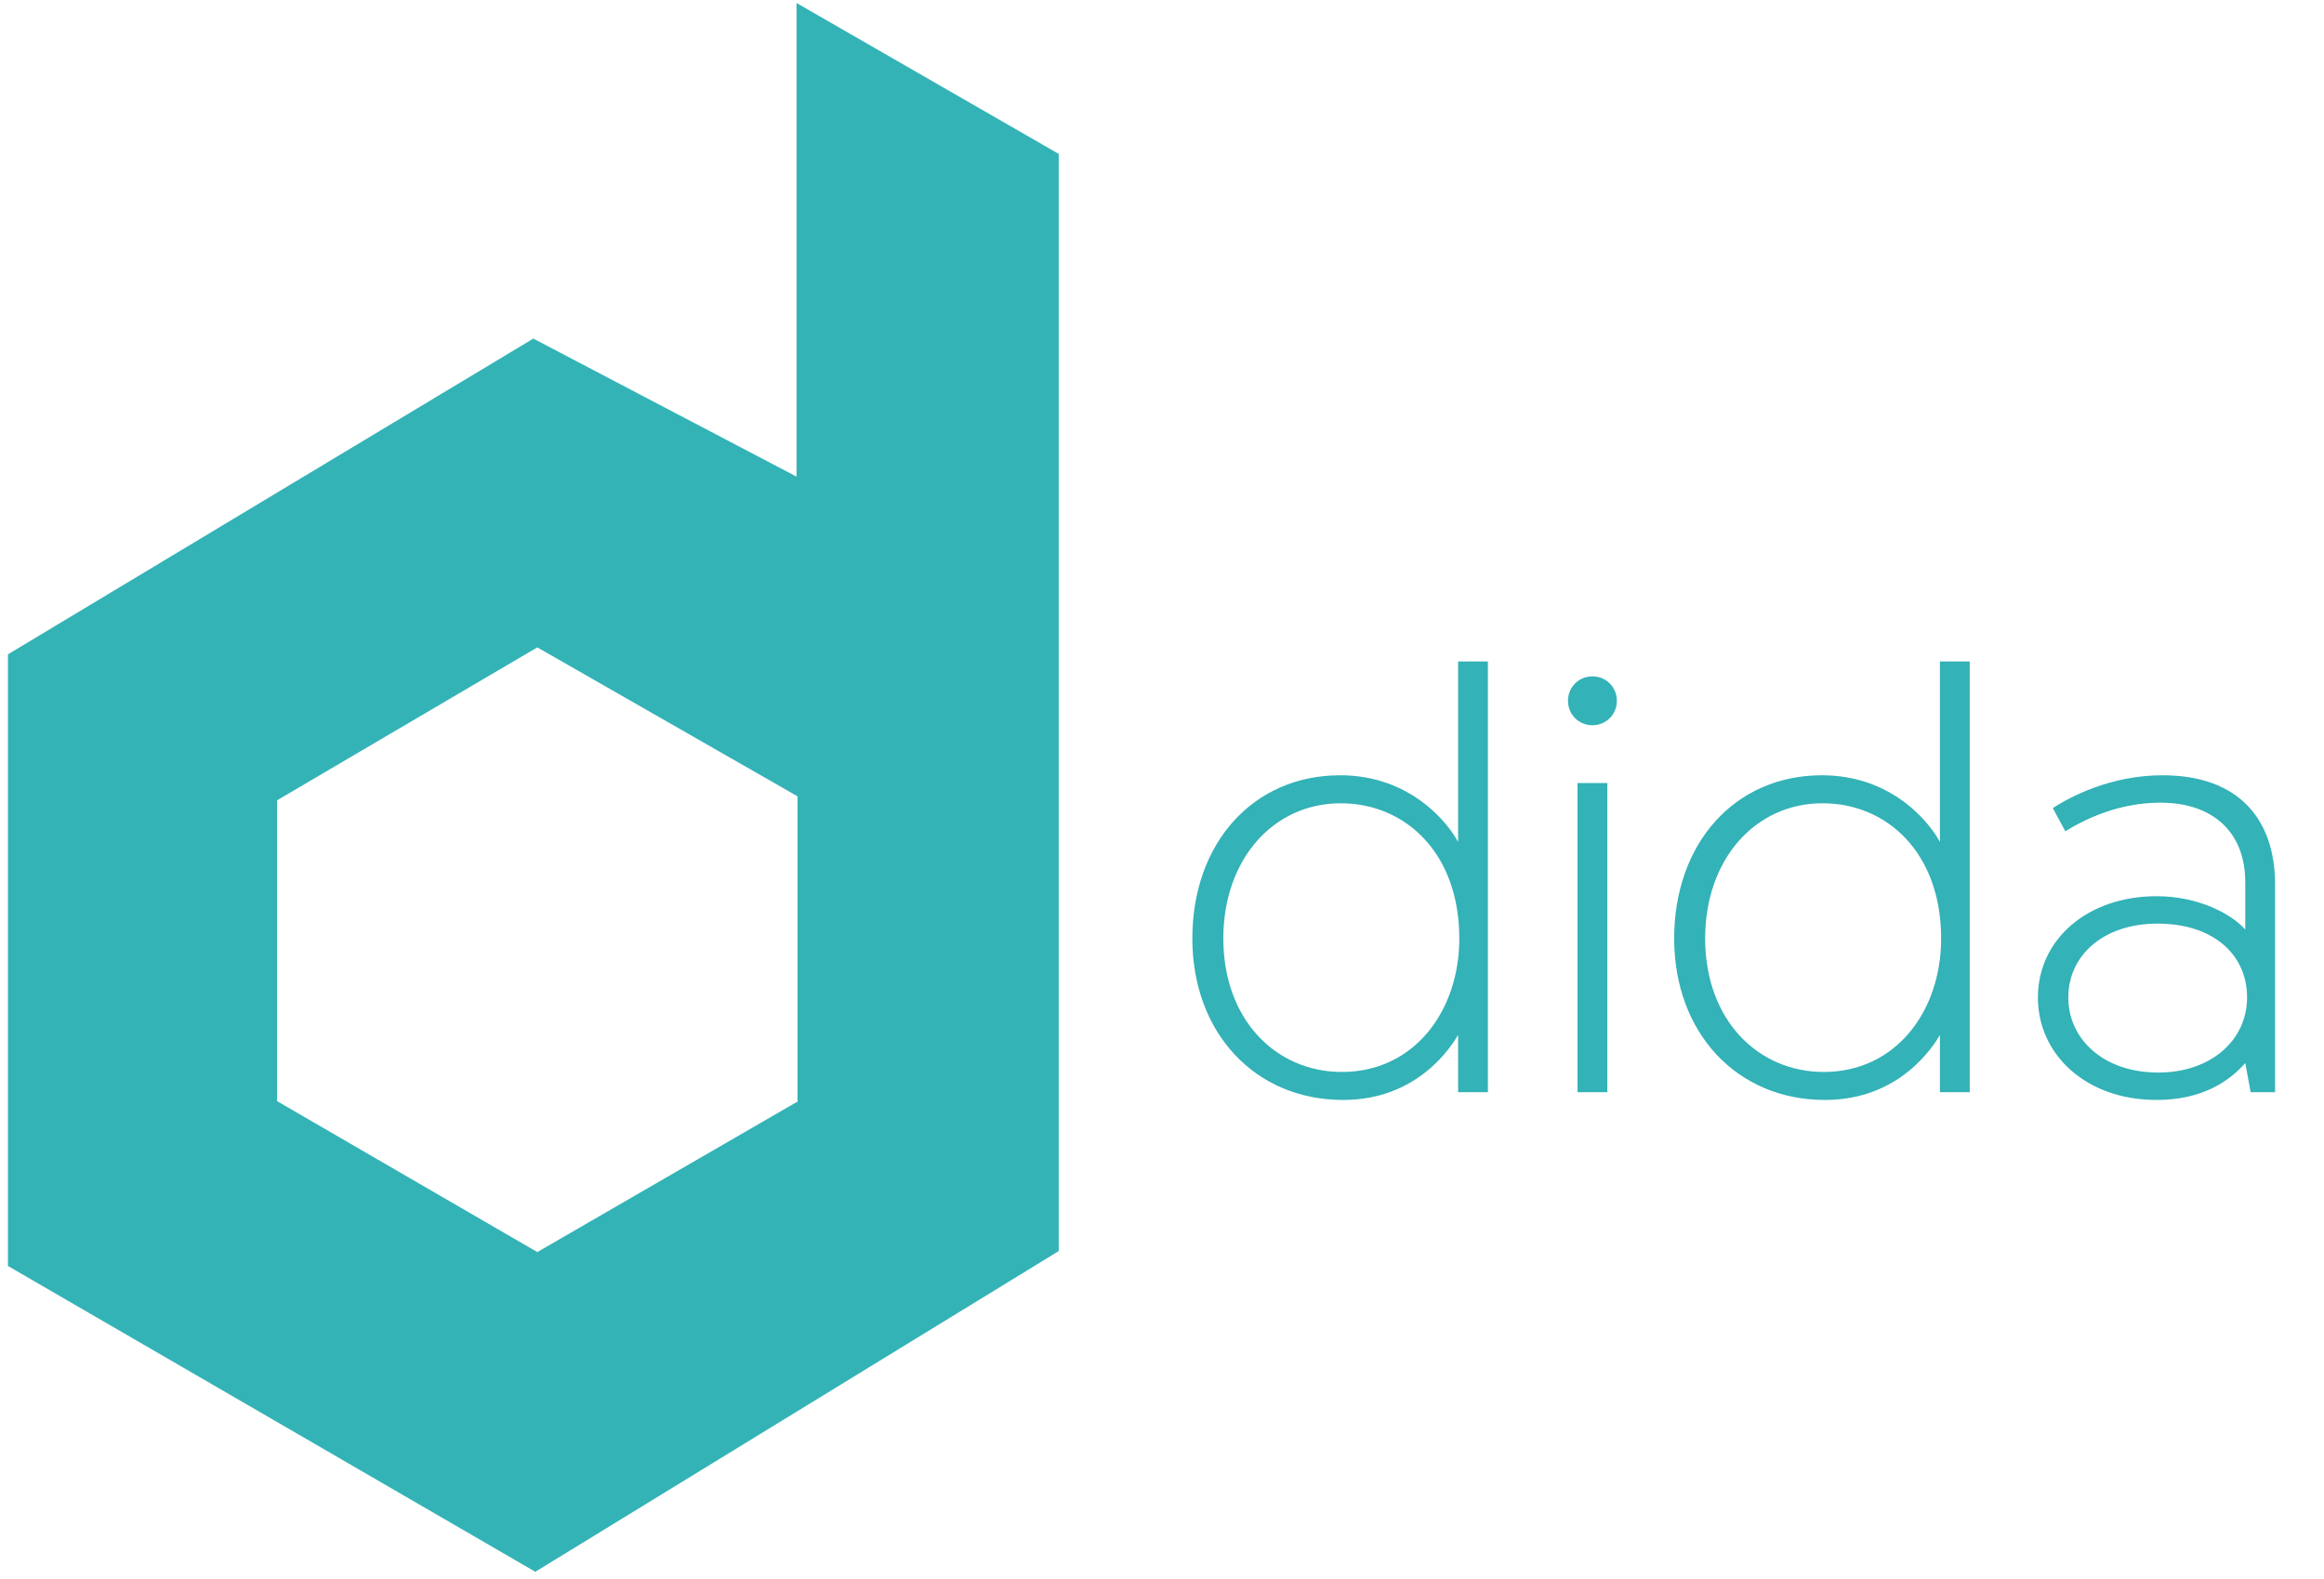
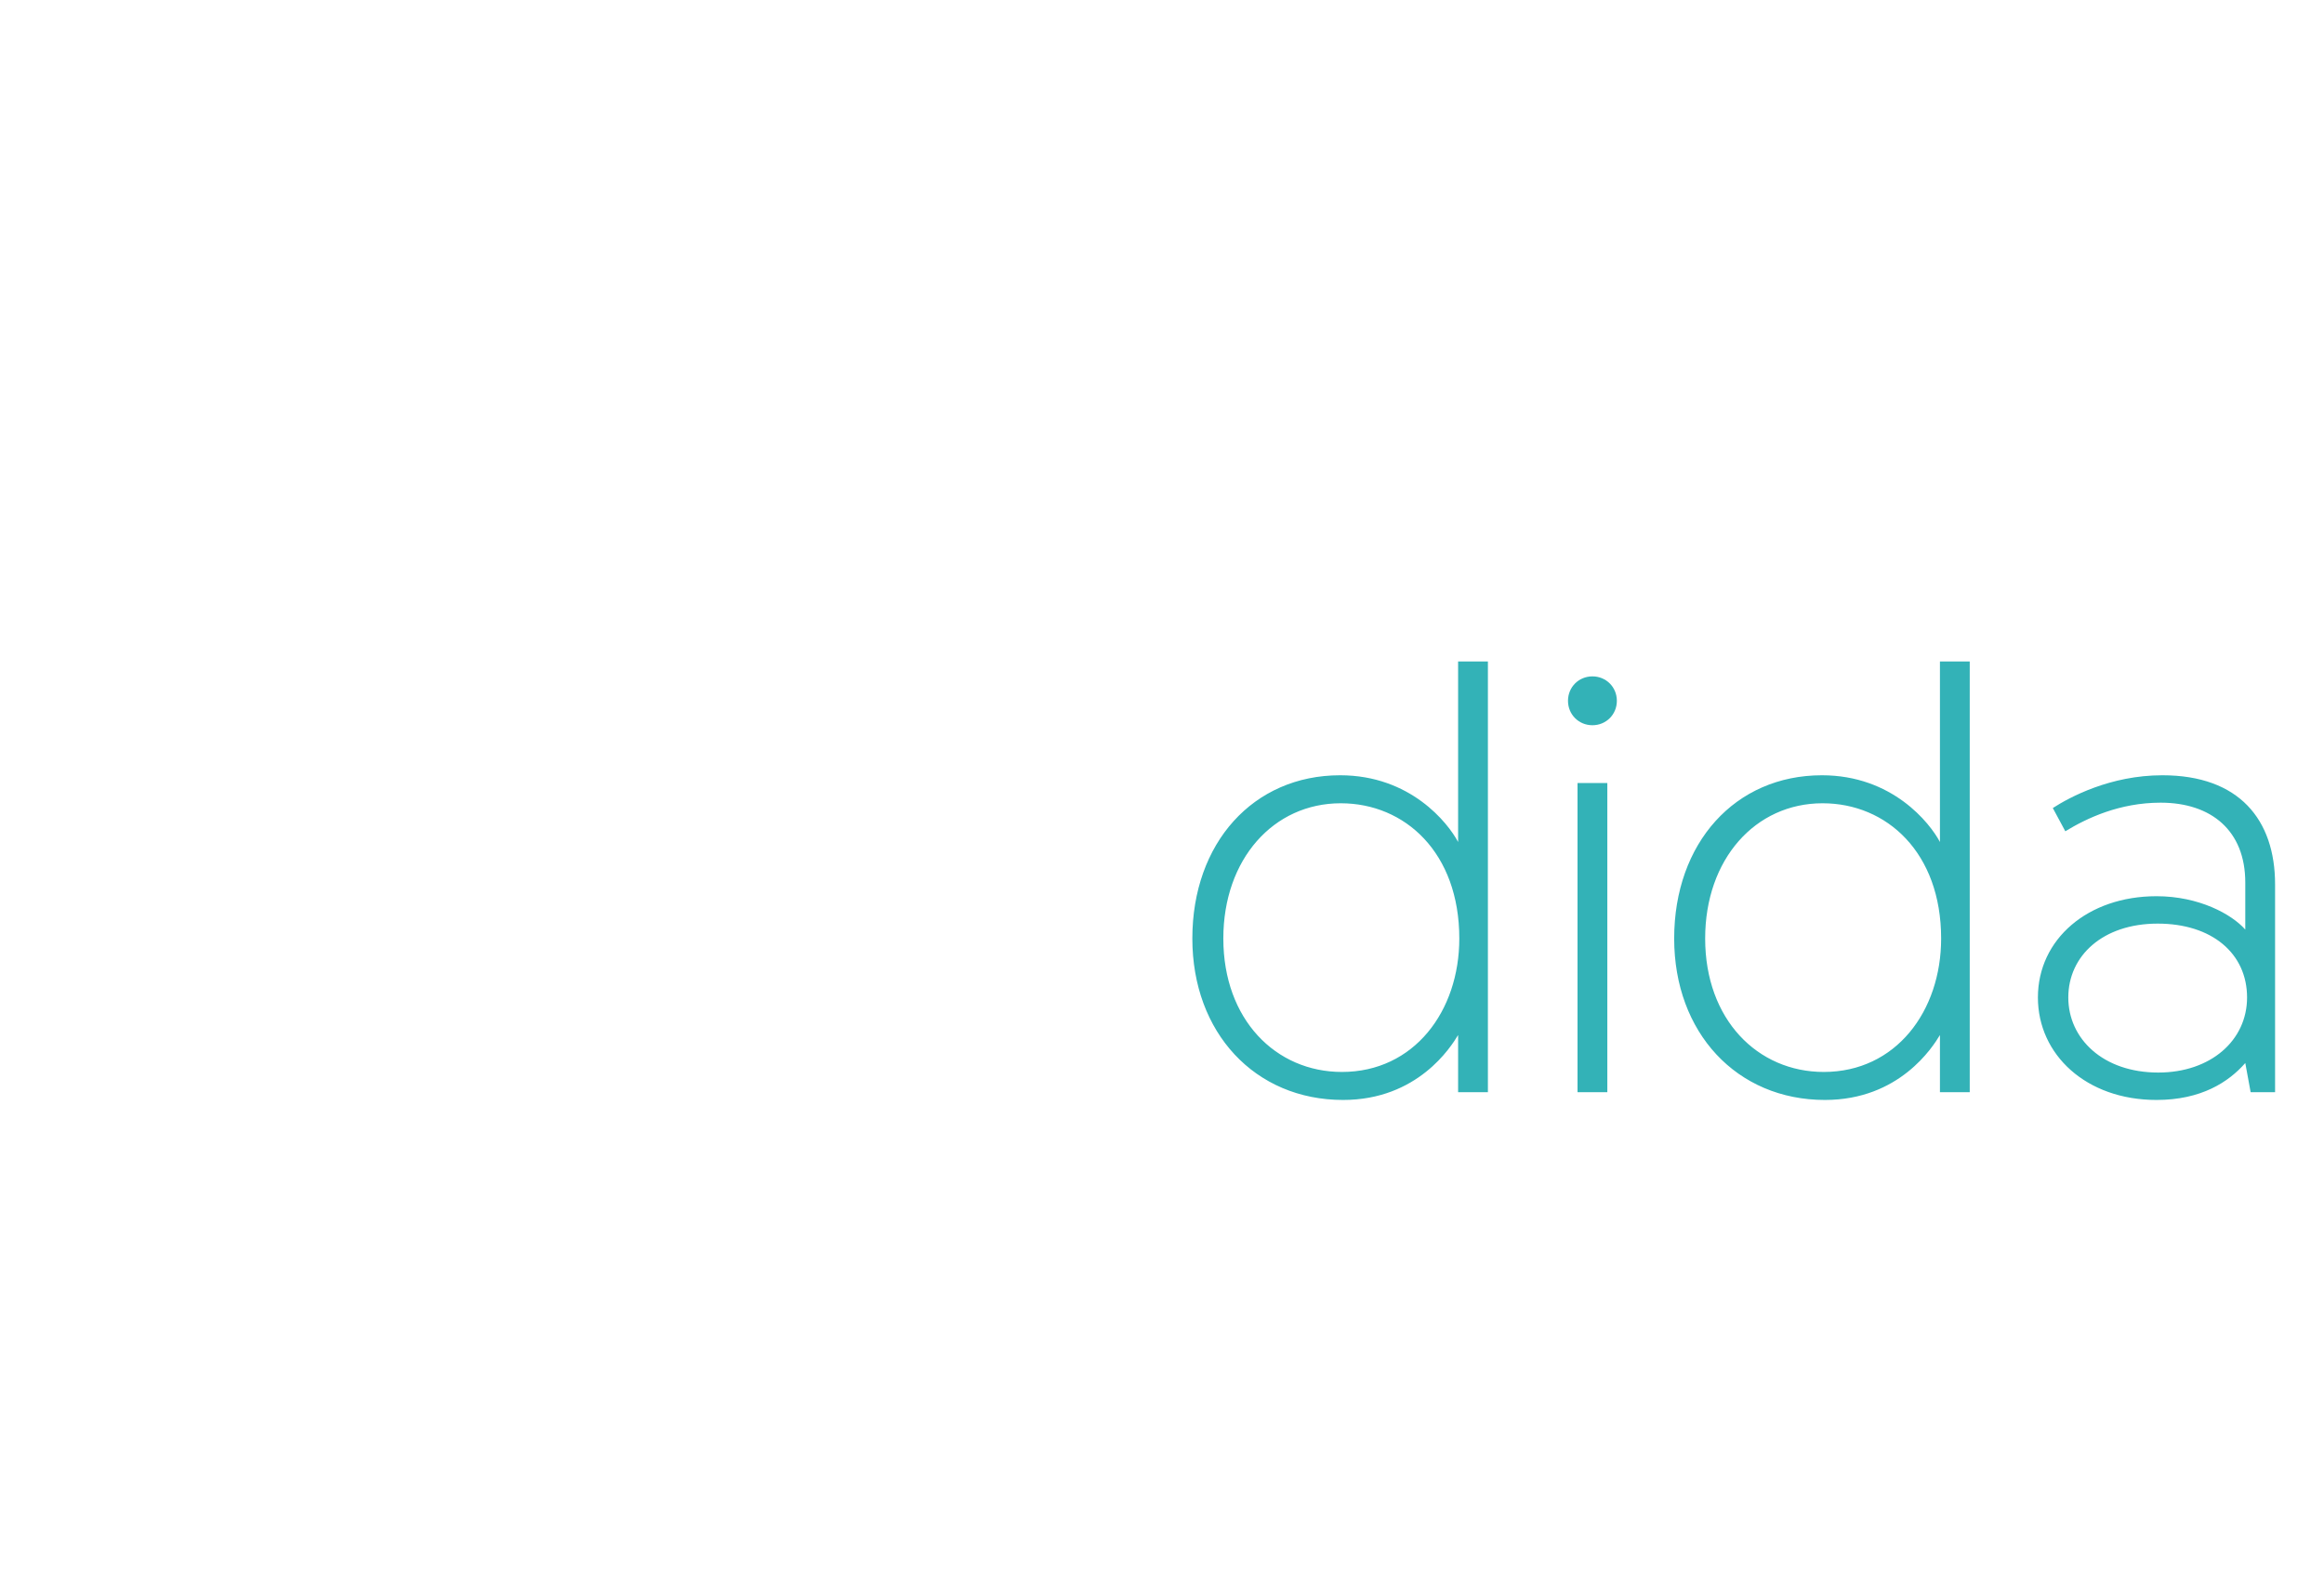
<svg xmlns="http://www.w3.org/2000/svg" width="234" height="159" viewBox="0 0 234 159" fill="none">
-   <path d="M80.2 0.3V48L53.7 34.1L0.8 65.9V127.5L53.9 158.3L106.6 126V15.5L80.2 0.3ZM80.2 111L54.1 126.1L27.9 110.9V80.6L54.1 65.2L80.3 80.2V111H80.2Z" fill="#34B3B6" />
  <path d="M149.815 66.62H146.815V84.8C145.795 82.88 142.015 78.08 134.935 78.08C126.175 78.08 120.055 84.92 120.055 94.52C120.055 104 126.355 110.78 135.235 110.78C142.735 110.78 146.095 105.44 146.815 104.24V110H149.815V66.62ZM146.935 94.52C146.935 101.84 142.375 107.96 135.115 107.96C128.455 107.96 123.175 102.68 123.175 94.52C123.175 86.54 128.215 80.9 134.995 80.9C141.475 80.9 146.935 85.88 146.935 94.52ZM158.839 110H161.839V78.86H158.839V110ZM157.879 70.58C157.879 71.96 158.959 73.04 160.339 73.04C161.719 73.04 162.799 71.96 162.799 70.58C162.799 69.2 161.719 68.12 160.339 68.12C158.959 68.12 157.879 69.2 157.879 70.58ZM198.33 66.62H195.33V84.8C194.31 82.88 190.53 78.08 183.45 78.08C174.69 78.08 168.57 84.92 168.57 94.52C168.57 104 174.87 110.78 183.75 110.78C191.25 110.78 194.61 105.44 195.33 104.24V110H198.33V66.62ZM195.45 94.52C195.45 101.84 190.89 107.96 183.63 107.96C176.97 107.96 171.69 102.68 171.69 94.52C171.69 86.54 176.73 80.9 183.51 80.9C189.99 80.9 195.45 85.88 195.45 94.52ZM205.194 100.46C205.194 106.22 210.054 110.78 217.134 110.78C221.634 110.78 224.394 108.98 226.074 107.06L226.614 110H229.074V89.06C229.074 82.58 225.474 78.08 217.734 78.08C212.454 78.08 208.374 80.3 206.694 81.38L207.954 83.72C210.114 82.4 213.414 80.84 217.554 80.84C222.654 80.84 226.074 83.66 226.074 88.88V93.62C224.694 92.06 221.394 90.26 217.134 90.26C210.234 90.26 205.194 94.58 205.194 100.46ZM208.254 100.46C208.254 96.26 211.734 93.02 217.254 93.02C222.714 93.02 226.254 96.02 226.254 100.46C226.254 104.78 222.594 108.02 217.314 108.02C211.734 108.02 208.254 104.6 208.254 100.46Z" fill="#33B2B7" />
</svg>